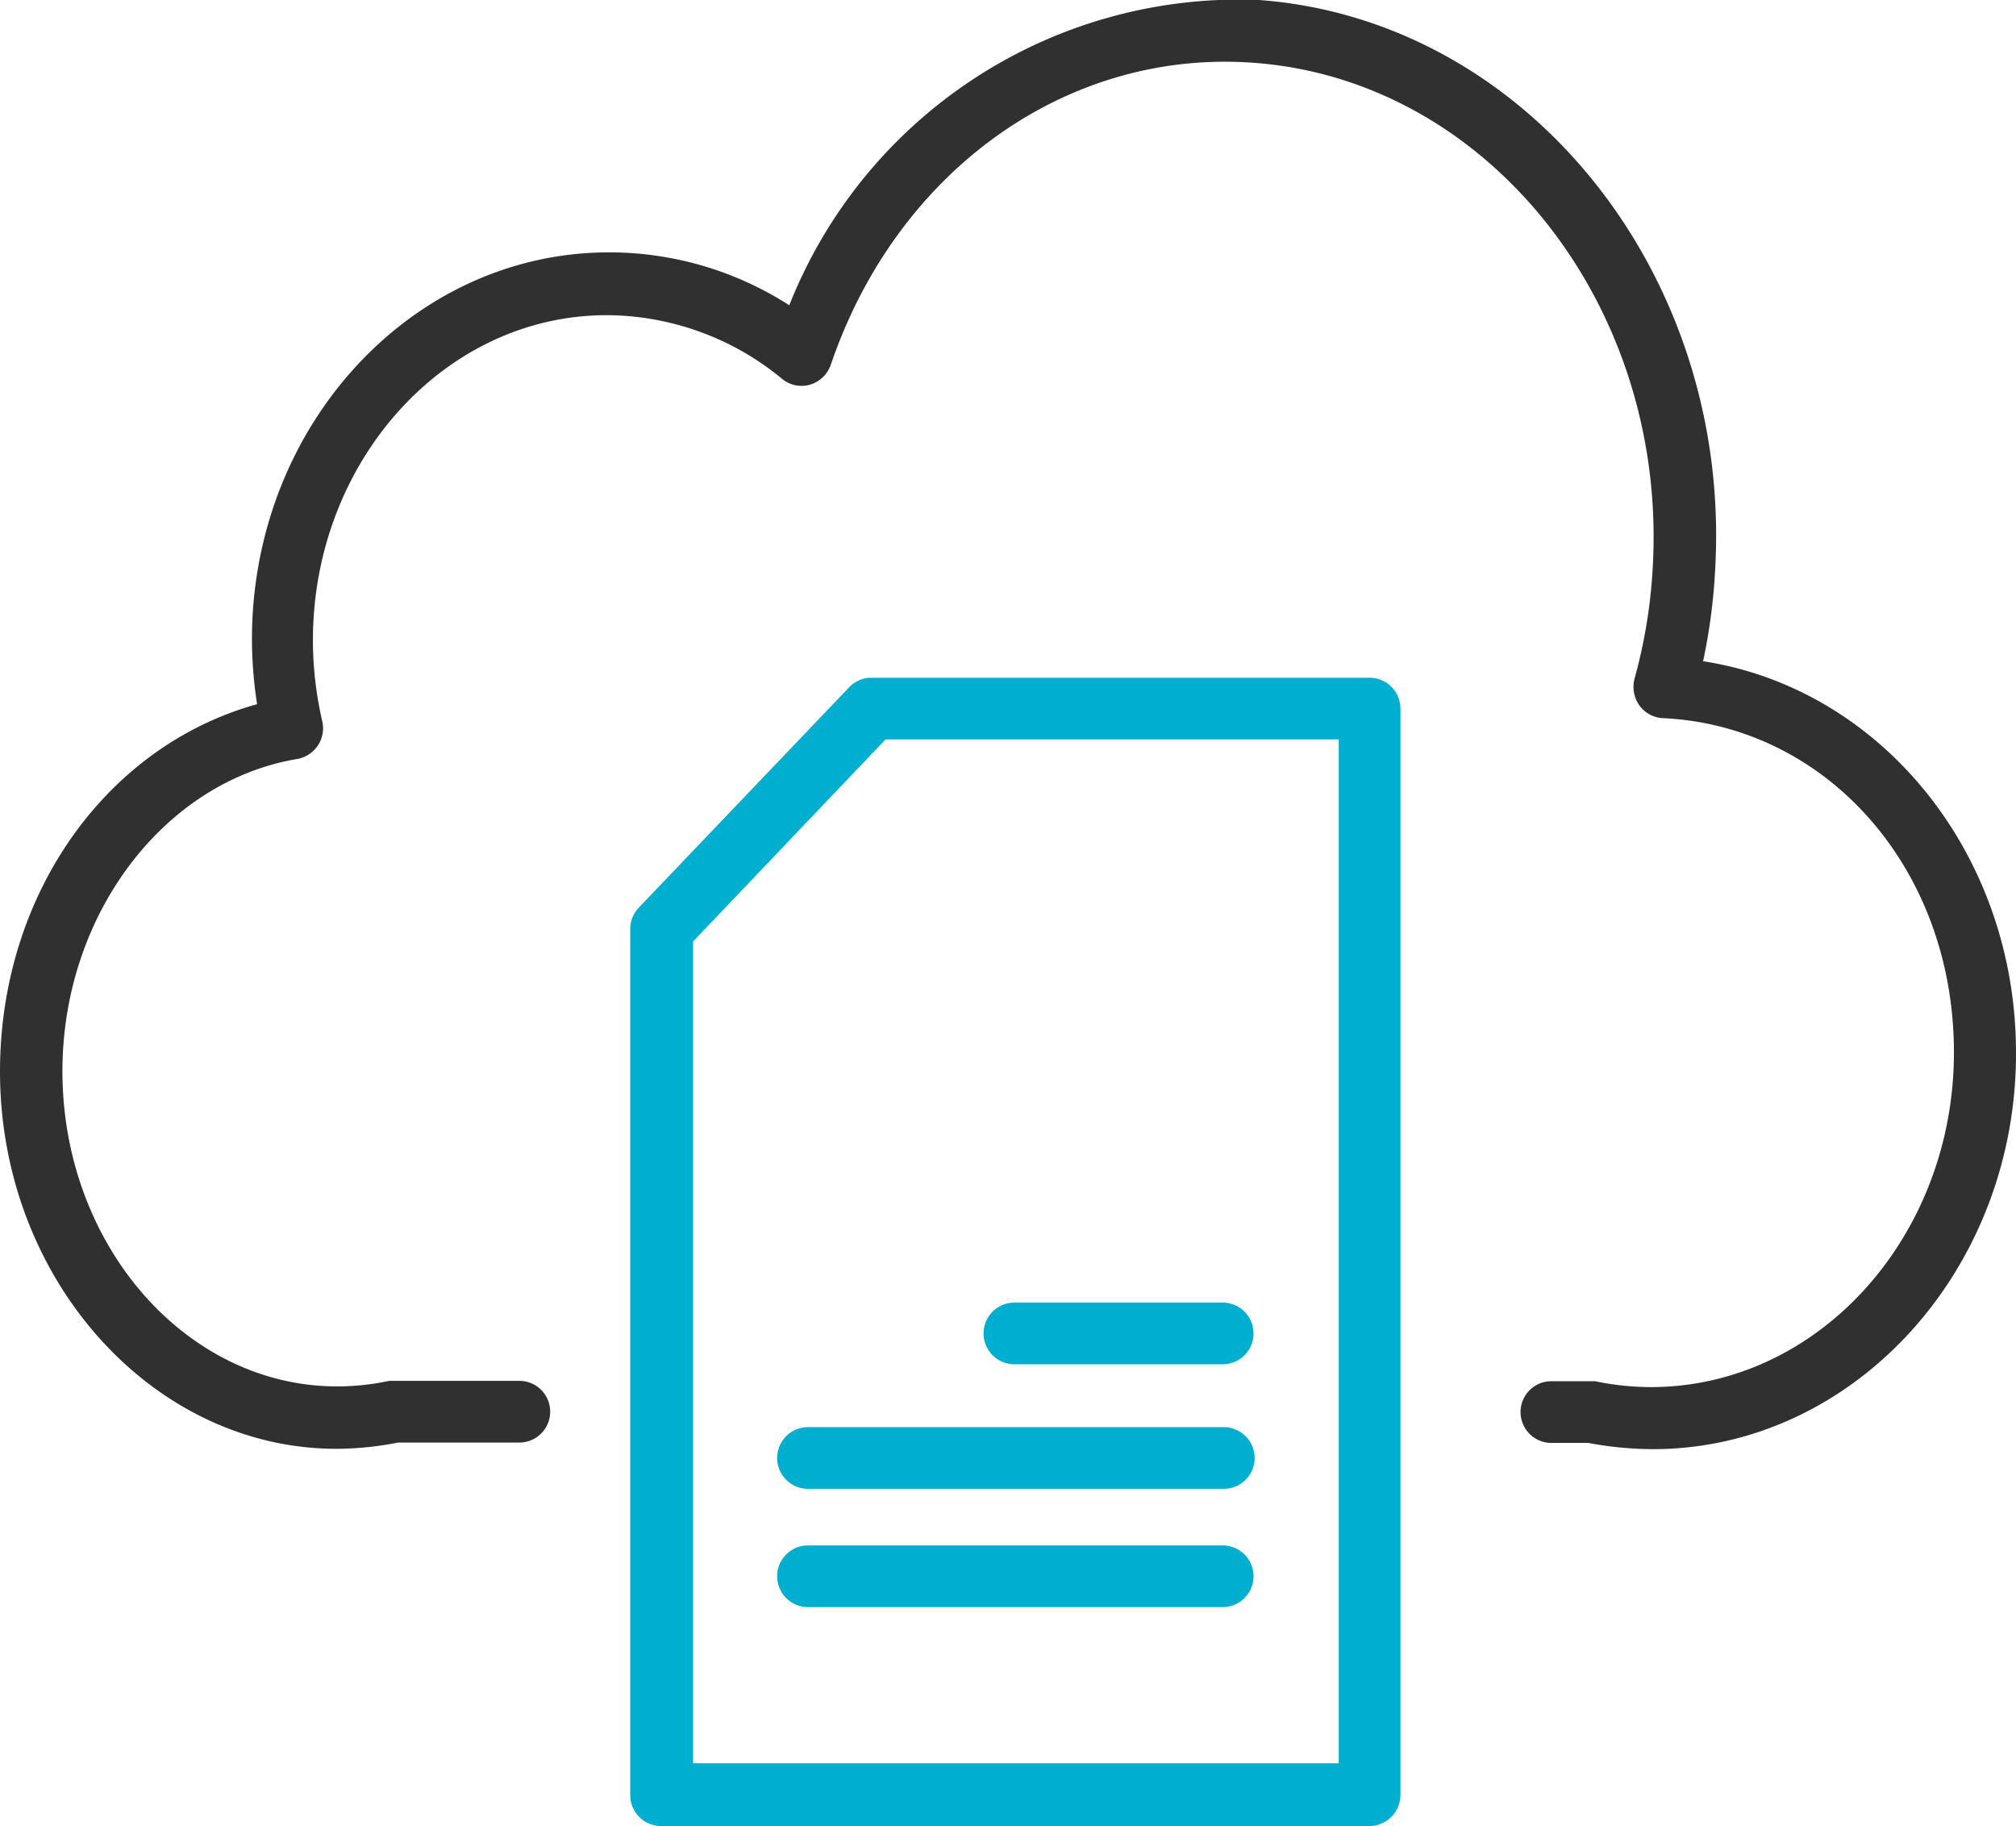
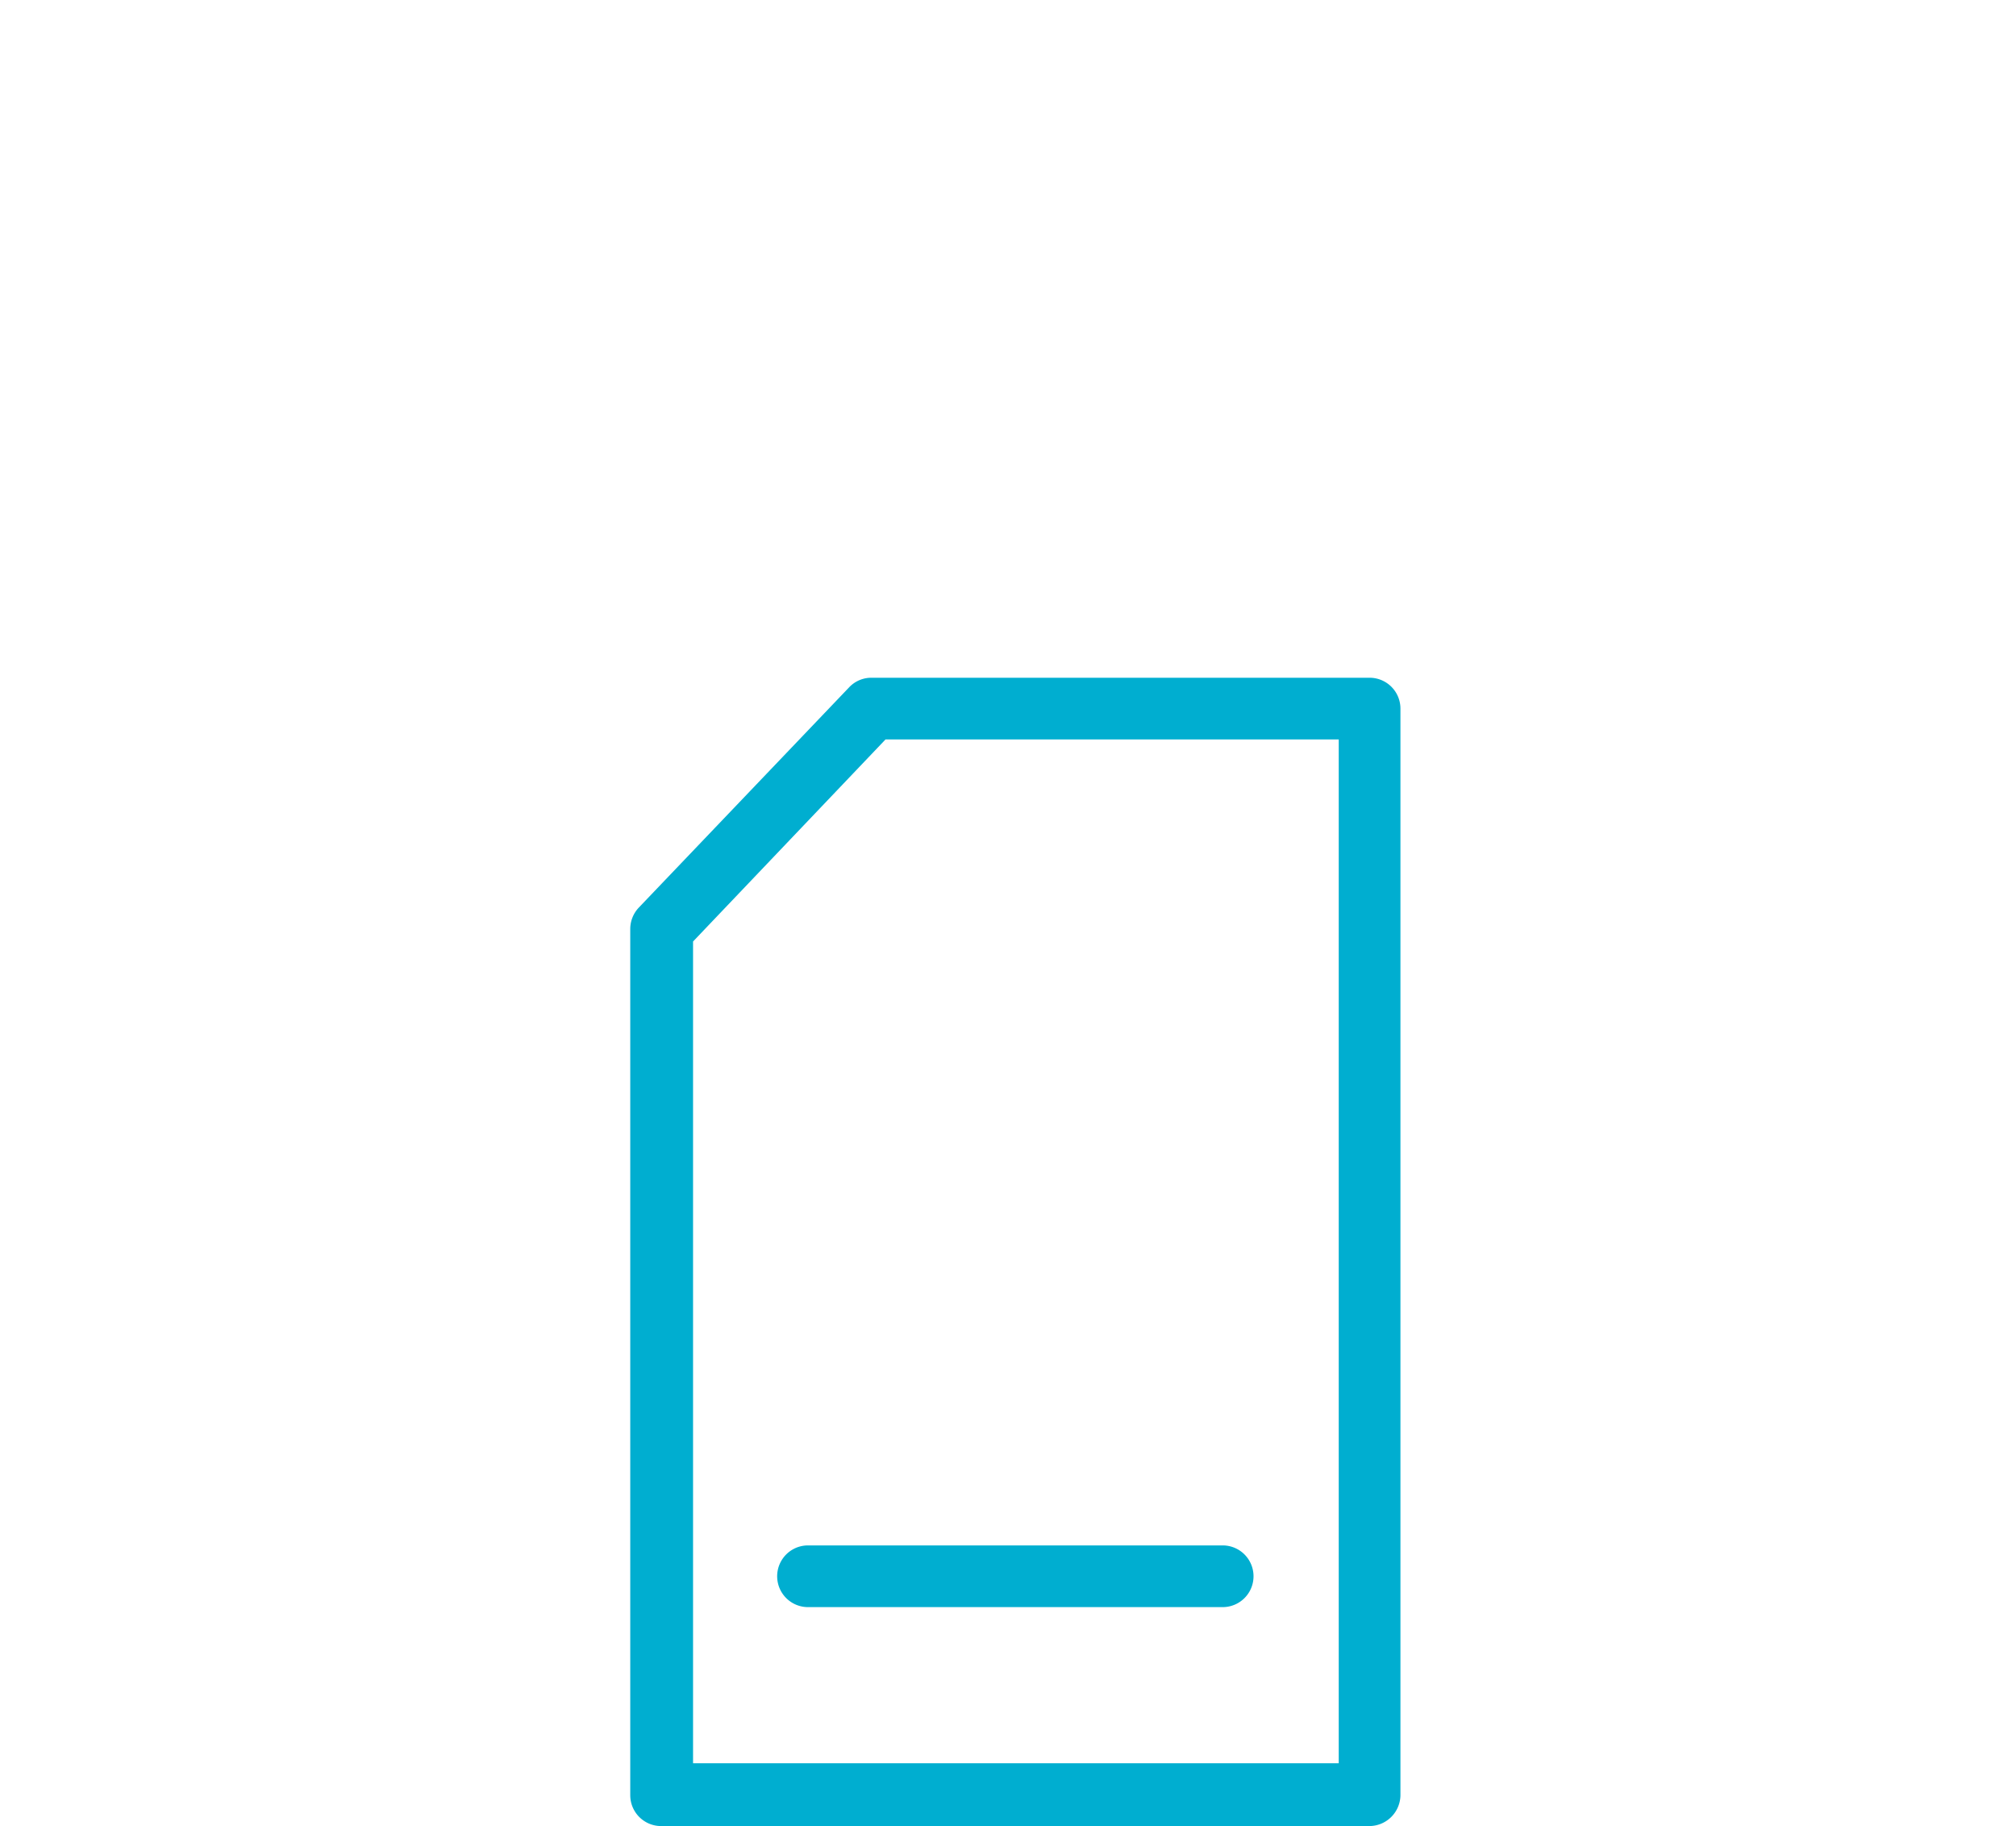
<svg xmlns="http://www.w3.org/2000/svg" viewBox="0 0 54.89 49.71">
  <defs>
    <style>.cls-1{fill:#303030;}.cls-2{fill:#00aed0;}</style>
  </defs>
  <g id="Layer_2" data-name="Layer 2">
    <g id="Calque_1" data-name="Calque 1">
-       <path class="cls-1" d="M45,39.45a9.79,9.79,0,0,1-1.76-.17h-1a.84.84,0,0,1,0-1.68h1.19a7.42,7.42,0,0,0,1.52.16c4.55,0,8.25-4.09,8.25-9.11s-3.47-8.89-7.92-9.1a.84.84,0,0,1-.64-.34.88.88,0,0,1-.14-.72A14.15,14.15,0,0,0,45,15.43c.4-7.1-4.47-13.25-10.86-13.72-5.08-.38-9.72,2.93-11.52,8.22a.86.86,0,0,1-.56.54.83.83,0,0,1-.77-.16,7.54,7.54,0,0,0-4.77-1.73c-4.43,0-8,4-8,8.85a9.85,9.85,0,0,0,.26,2.23.85.85,0,0,1-.68,1c-3.65.61-6.4,4.26-6.4,8.5,0,5.27,4.17,9.44,8.9,8.43h3.54a.84.84,0,1,1,0,1.68H10.84a8.78,8.78,0,0,1-1.68.17c-5,0-9.16-4.61-9.16-10.27,0-4.81,2.88-8.86,7-10a11.63,11.63,0,0,1-.14-1.77c0-5.81,4.36-10.53,9.72-10.53a9.07,9.07,0,0,1,4.91,1.44A13.17,13.17,0,0,1,34.28,0c7.3.54,12.87,7.48,12.42,15.48A15.68,15.68,0,0,1,46.37,18c4.86.75,8.53,5.25,8.52,10.68C54.89,34.61,50.44,39.45,45,39.45Z" />
      <path class="cls-2" d="M37.29,49.71H18a.84.84,0,0,1-.84-.84V25.29a.85.85,0,0,1,.23-.58l5.73-6a.83.83,0,0,1,.6-.26H37.29a.84.84,0,0,1,.84.84V48.87A.85.85,0,0,1,37.29,49.71ZM18.87,48H36.45V20.13H24.11l-5.24,5.5Z" />
      <path class="cls-2" d="M33.29,43.75H22a.84.84,0,0,1,0-1.68H33.29a.84.84,0,0,1,0,1.68Z" />
-       <path class="cls-2" d="M33.29,37.14H27.62a.84.84,0,0,1,0-1.68h5.67a.84.84,0,0,1,0,1.68Z" />
-       <path class="cls-2" d="M33.32,40.53H22a.84.84,0,0,1,0-1.68H33.32a.84.84,0,0,1,0,1.68Z" />
    </g>
  </g>
</svg>